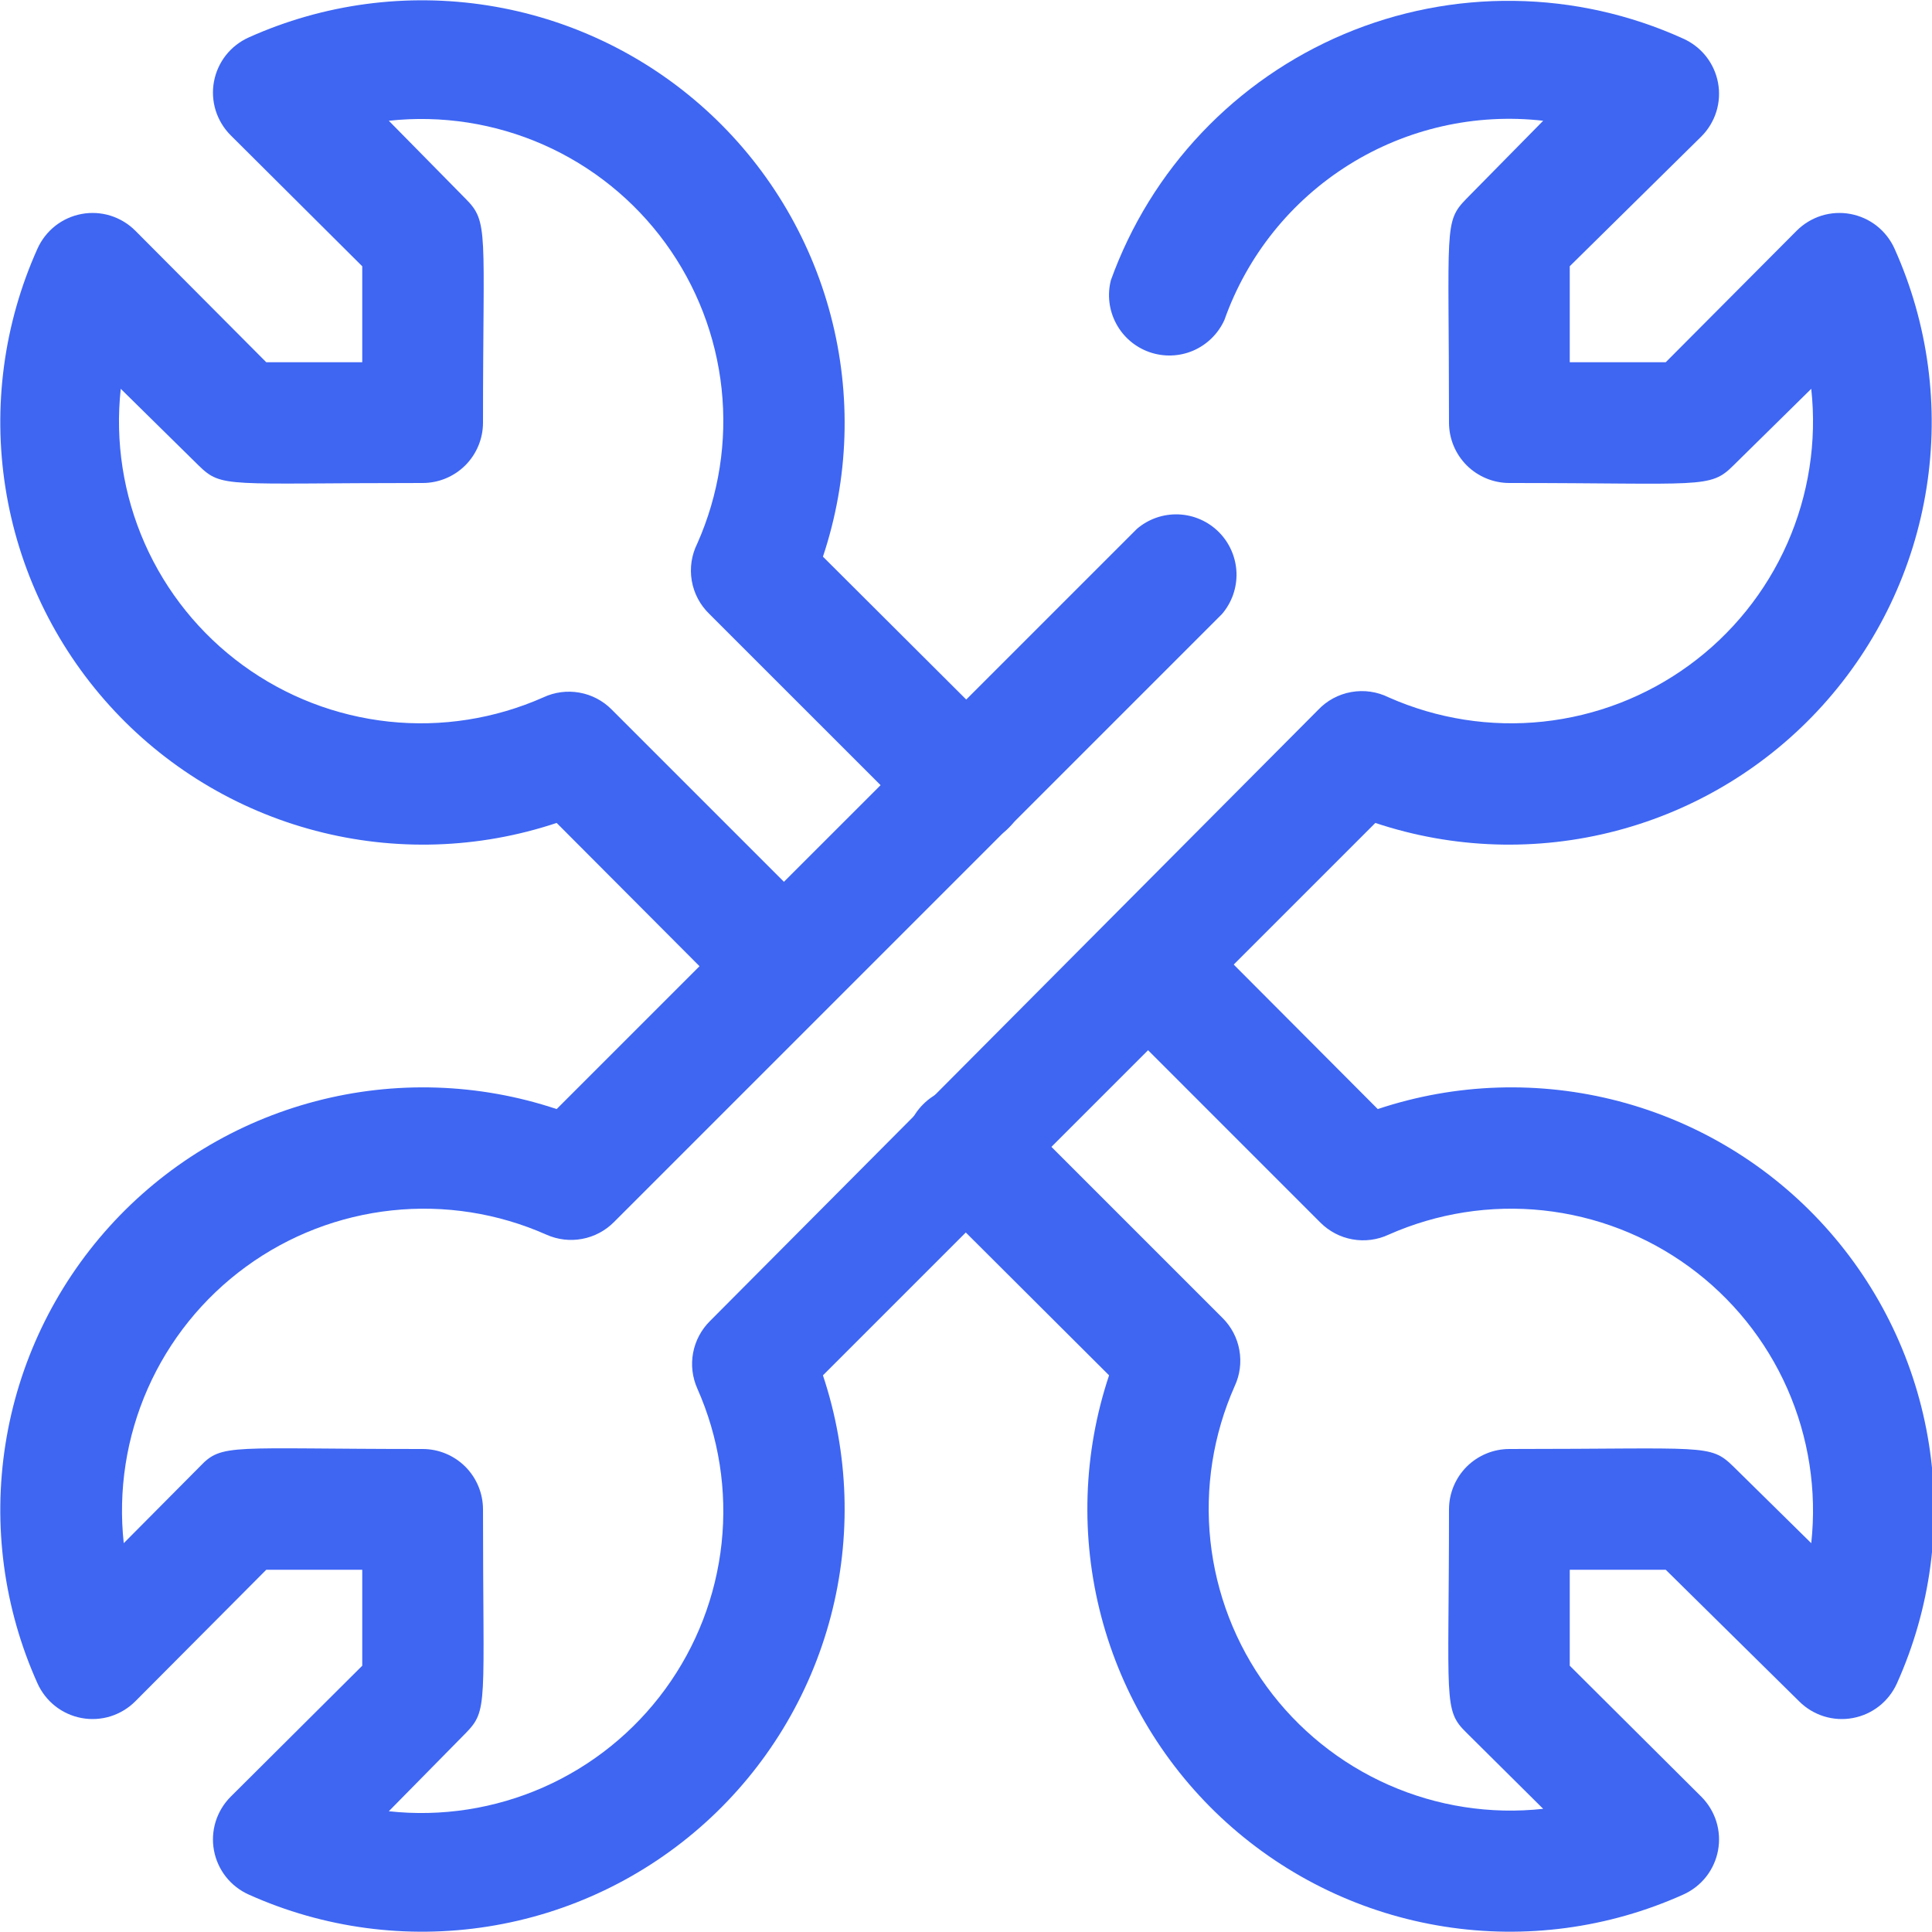
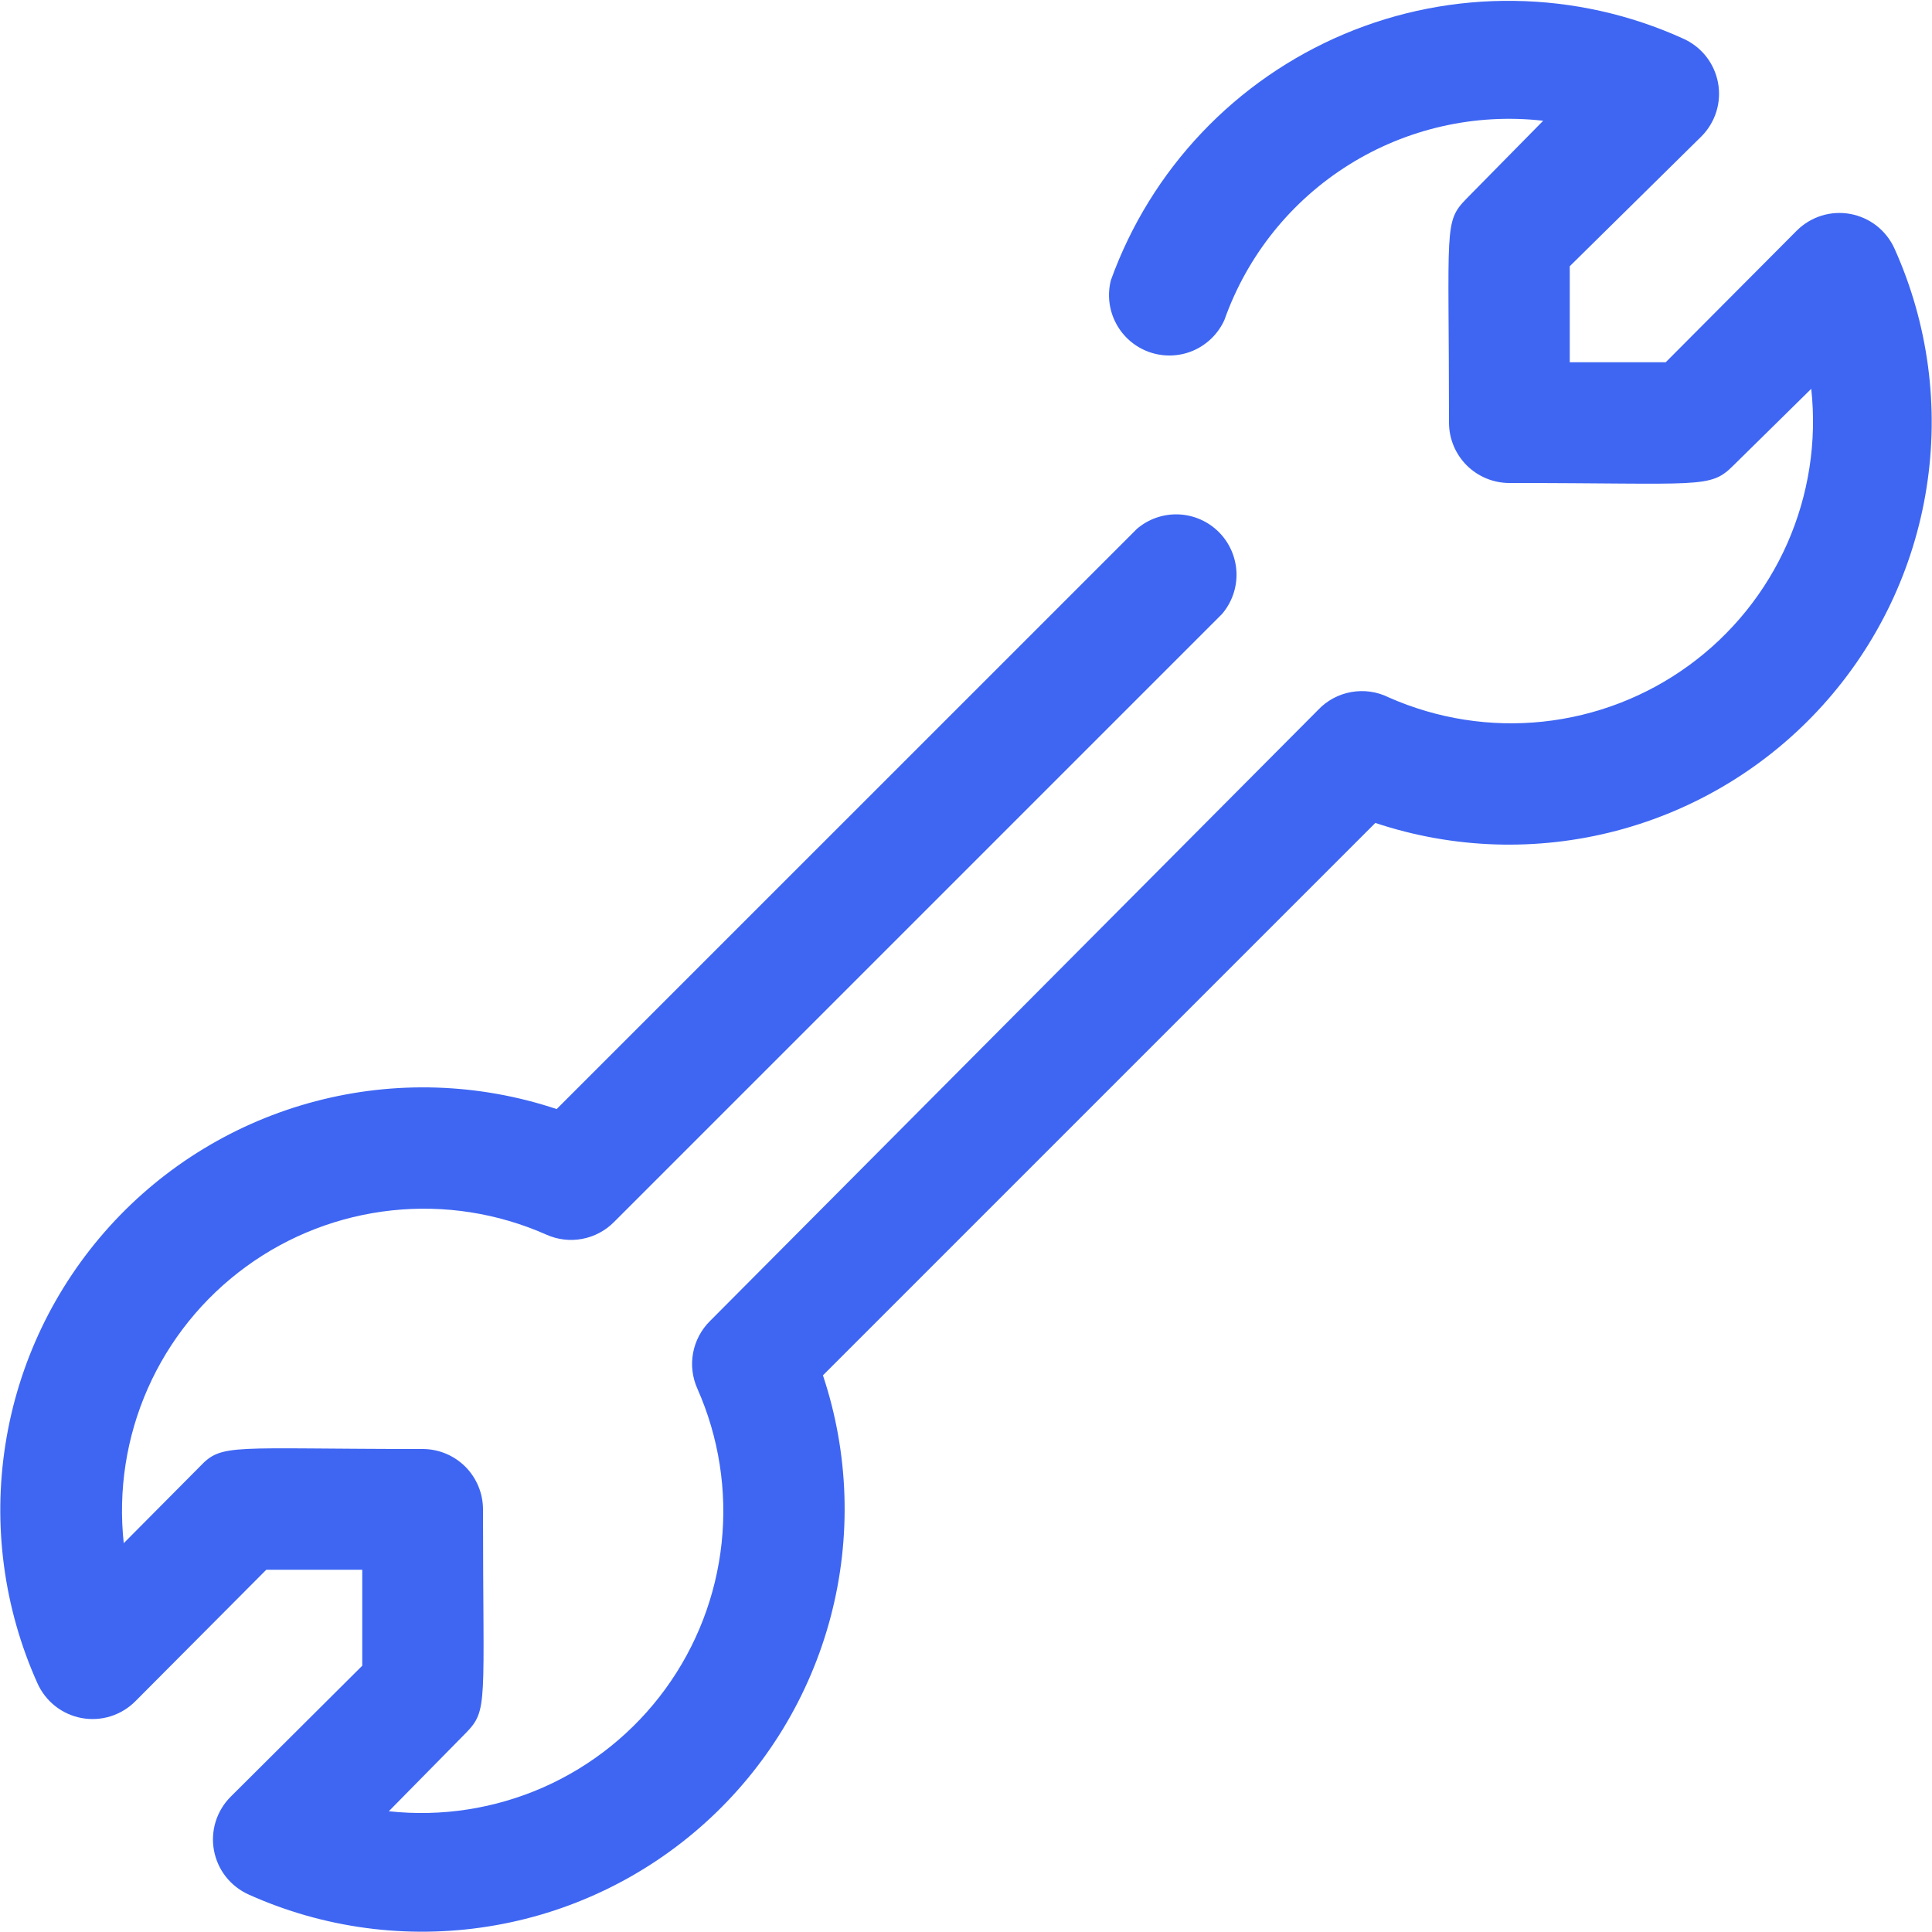
<svg xmlns="http://www.w3.org/2000/svg" width="40" height="40" viewBox="0 0 40 40" fill="none">
  <g clip-path="url(#clip0_2_25)">
-     <path d="M16.25 21.25C16.085 21.251 15.922 21.219 15.77 21.157C15.618 21.095 15.479 21.003 15.363 20.887L11.525 17.038C9.912 17.576 8.178 17.632 6.534 17.2C4.889 16.768 3.406 15.867 2.266 14.606C1.126 13.345 0.377 11.779 0.113 10.1C-0.152 8.421 0.078 6.701 0.775 5.15C0.858 4.965 0.984 4.803 1.143 4.677C1.302 4.552 1.49 4.467 1.689 4.43C1.888 4.393 2.093 4.405 2.287 4.465C2.481 4.526 2.657 4.632 2.8 4.775L5.513 7.5H7.5V5.513L4.775 2.8C4.632 2.657 4.526 2.481 4.465 2.287C4.405 2.093 4.393 1.888 4.43 1.689C4.467 1.49 4.552 1.302 4.677 1.143C4.803 0.984 4.965 0.858 5.15 0.775C6.701 0.078 8.421 -0.152 10.1 0.113C11.779 0.377 13.345 1.126 14.606 2.266C15.867 3.406 16.768 4.889 17.2 6.534C17.632 8.178 17.576 9.912 17.038 11.525L20.887 15.363C21.123 15.598 21.255 15.917 21.255 16.25C21.255 16.583 21.123 16.902 20.887 17.137C20.652 17.373 20.333 17.505 20 17.505C19.667 17.505 19.348 17.373 19.113 17.137L14.688 12.713C14.495 12.527 14.367 12.286 14.322 12.022C14.277 11.759 14.318 11.489 14.438 11.25C14.883 10.246 15.057 9.142 14.94 8.05C14.823 6.958 14.421 5.916 13.773 5.028C13.126 4.141 12.256 3.44 11.251 2.996C10.246 2.553 9.142 2.381 8.05 2.5L9.637 4.112C10.125 4.6 10 4.763 10 8.75C10 9.082 9.868 9.399 9.634 9.634C9.399 9.868 9.082 10 8.75 10C4.675 10 4.6 10.113 4.112 9.637L2.5 8.05C2.381 9.142 2.553 10.246 2.996 11.251C3.44 12.256 4.141 13.126 5.028 13.773C5.916 14.421 6.958 14.823 8.05 14.94C9.142 15.057 10.246 14.883 11.25 14.438C11.483 14.329 11.743 14.295 11.996 14.34C12.248 14.384 12.481 14.506 12.662 14.688L17.087 19.113C17.261 19.284 17.38 19.503 17.431 19.742C17.481 19.981 17.461 20.229 17.372 20.457C17.283 20.684 17.129 20.88 16.93 21.021C16.73 21.162 16.494 21.242 16.25 21.25Z" fill="#3E66F3" />
-     <path d="M22.962 28.475L19.113 24.637C18.877 24.402 18.745 24.083 18.745 23.75C18.745 23.417 18.877 23.098 19.113 22.863C19.348 22.627 19.667 22.495 20 22.495C20.333 22.495 20.652 22.627 20.887 22.863L25.312 27.288C25.494 27.469 25.616 27.702 25.66 27.954C25.705 28.207 25.671 28.467 25.562 28.7C25.117 29.704 24.943 30.808 25.06 31.9C25.177 32.992 25.579 34.034 26.227 34.922C26.874 35.809 27.744 36.51 28.749 36.954C29.754 37.398 30.858 37.569 31.95 37.45L30.363 35.875C29.875 35.4 30 35.237 30 31.25C30 30.919 30.132 30.601 30.366 30.366C30.601 30.132 30.919 30 31.25 30C35.325 30 35.4 29.887 35.888 30.363L37.5 31.95C37.619 30.858 37.447 29.754 37.004 28.749C36.56 27.744 35.859 26.874 34.972 26.227C34.084 25.579 33.042 25.177 31.95 25.06C30.858 24.943 29.754 25.117 28.75 25.562C28.517 25.671 28.257 25.705 28.004 25.66C27.752 25.616 27.519 25.494 27.337 25.312L22.913 20.887C22.677 20.652 22.545 20.333 22.545 20C22.545 19.667 22.677 19.348 22.913 19.113C23.148 18.877 23.467 18.745 23.8 18.745C24.133 18.745 24.452 18.877 24.688 19.113L28.525 22.962C30.138 22.424 31.872 22.368 33.517 22.8C35.161 23.232 36.644 24.133 37.784 25.394C38.924 26.655 39.673 28.221 39.937 29.9C40.202 31.579 39.972 33.299 39.275 34.85C39.192 35.035 39.066 35.197 38.907 35.323C38.748 35.448 38.56 35.533 38.361 35.57C38.162 35.607 37.956 35.595 37.763 35.535C37.569 35.474 37.393 35.368 37.25 35.225L34.487 32.5H32.5V34.487L35.225 37.2C35.368 37.343 35.474 37.519 35.535 37.713C35.595 37.907 35.607 38.112 35.57 38.311C35.533 38.51 35.448 38.698 35.323 38.857C35.197 39.016 35.035 39.142 34.85 39.225C33.299 39.922 31.579 40.152 29.9 39.887C28.221 39.623 26.655 38.874 25.394 37.734C24.133 36.594 23.232 35.111 22.8 33.467C22.368 31.822 22.424 30.088 22.962 28.475V28.475Z" fill="#3E66F3" />
    <path d="M5.15 39.225C4.965 39.142 4.803 39.016 4.677 38.857C4.552 38.698 4.467 38.51 4.43 38.311C4.393 38.112 4.405 37.907 4.465 37.713C4.526 37.519 4.632 37.343 4.775 37.2L7.5 34.487V32.5H5.513L2.8 35.225C2.657 35.368 2.481 35.474 2.287 35.535C2.093 35.595 1.888 35.607 1.689 35.57C1.49 35.533 1.302 35.448 1.143 35.323C0.984 35.197 0.858 35.035 0.775 34.85C0.078 33.299 -0.152 31.579 0.113 29.9C0.377 28.221 1.126 26.655 2.266 25.394C3.406 24.133 4.889 23.232 6.534 22.8C8.178 22.368 9.912 22.424 11.525 22.962L23.538 10.95C23.777 10.745 24.084 10.638 24.399 10.65C24.713 10.662 25.012 10.793 25.234 11.015C25.457 11.238 25.587 11.537 25.6 11.851C25.612 12.166 25.505 12.473 25.3 12.713L12.713 25.3C12.534 25.481 12.304 25.603 12.053 25.65C11.803 25.697 11.545 25.666 11.312 25.562C10.309 25.117 9.205 24.943 8.113 25.06C7.02 25.177 5.978 25.579 5.091 26.227C4.204 26.874 3.503 27.744 3.059 28.749C2.615 29.754 2.444 30.858 2.562 31.95L4.138 30.363C4.6 29.875 4.763 30 8.75 30C9.082 30 9.399 30.132 9.634 30.366C9.868 30.601 10 30.919 10 31.25C10 35.325 10.113 35.4 9.637 35.888L8.05 37.5C9.142 37.619 10.246 37.447 11.251 37.004C12.256 36.56 13.126 35.859 13.773 34.972C14.421 34.084 14.823 33.042 14.94 31.95C15.057 30.858 14.883 29.754 14.438 28.75C14.334 28.518 14.303 28.259 14.35 28.009C14.397 27.759 14.519 27.529 14.7 27.35L27.288 14.7C27.471 14.505 27.712 14.375 27.976 14.328C28.239 14.281 28.51 14.319 28.75 14.438C29.754 14.883 30.858 15.057 31.95 14.94C33.042 14.823 34.084 14.421 34.972 13.773C35.859 13.126 36.56 12.256 37.004 11.251C37.447 10.246 37.619 9.142 37.5 8.05L35.888 9.637C35.4 10.125 35.237 10 31.25 10C30.919 10 30.601 9.868 30.366 9.634C30.132 9.399 30 9.082 30 8.75C30 4.675 29.887 4.6 30.363 4.112L31.95 2.5C30.546 2.34 29.128 2.661 27.93 3.41C26.731 4.159 25.822 5.292 25.35 6.625C25.221 6.91 24.99 7.136 24.703 7.26C24.415 7.383 24.092 7.393 23.797 7.29C23.502 7.186 23.256 6.976 23.109 6.7C22.961 6.424 22.922 6.103 23 5.8C23.41 4.663 24.05 3.624 24.882 2.747C25.713 1.87 26.717 1.175 27.83 0.705C28.943 0.235 30.142 0.001 31.35 0.018C32.558 0.034 33.75 0.3 34.85 0.8C35.035 0.883 35.197 1.009 35.323 1.168C35.448 1.327 35.533 1.515 35.57 1.714C35.607 1.913 35.595 2.118 35.535 2.312C35.474 2.506 35.368 2.682 35.225 2.825L32.5 5.512V7.5H34.487L37.2 4.775C37.343 4.632 37.519 4.526 37.713 4.465C37.907 4.405 38.112 4.393 38.311 4.43C38.51 4.467 38.698 4.552 38.857 4.677C39.016 4.803 39.142 4.965 39.225 5.15C39.922 6.701 40.152 8.421 39.887 10.1C39.623 11.779 38.874 13.345 37.734 14.606C36.594 15.867 35.111 16.768 33.467 17.2C31.822 17.632 30.088 17.576 28.475 17.038L17.038 28.475C17.576 30.088 17.632 31.822 17.2 33.467C16.768 35.111 15.867 36.594 14.606 37.734C13.345 38.874 11.779 39.623 10.1 39.887C8.421 40.152 6.701 39.922 5.15 39.225V39.225Z" fill="#3E66F3" />
  </g>
  <defs>
    <clipPath id="clip0_2_25">
      <rect width="40" height="40" fill="white" />
    </clipPath>
  </defs>
</svg>